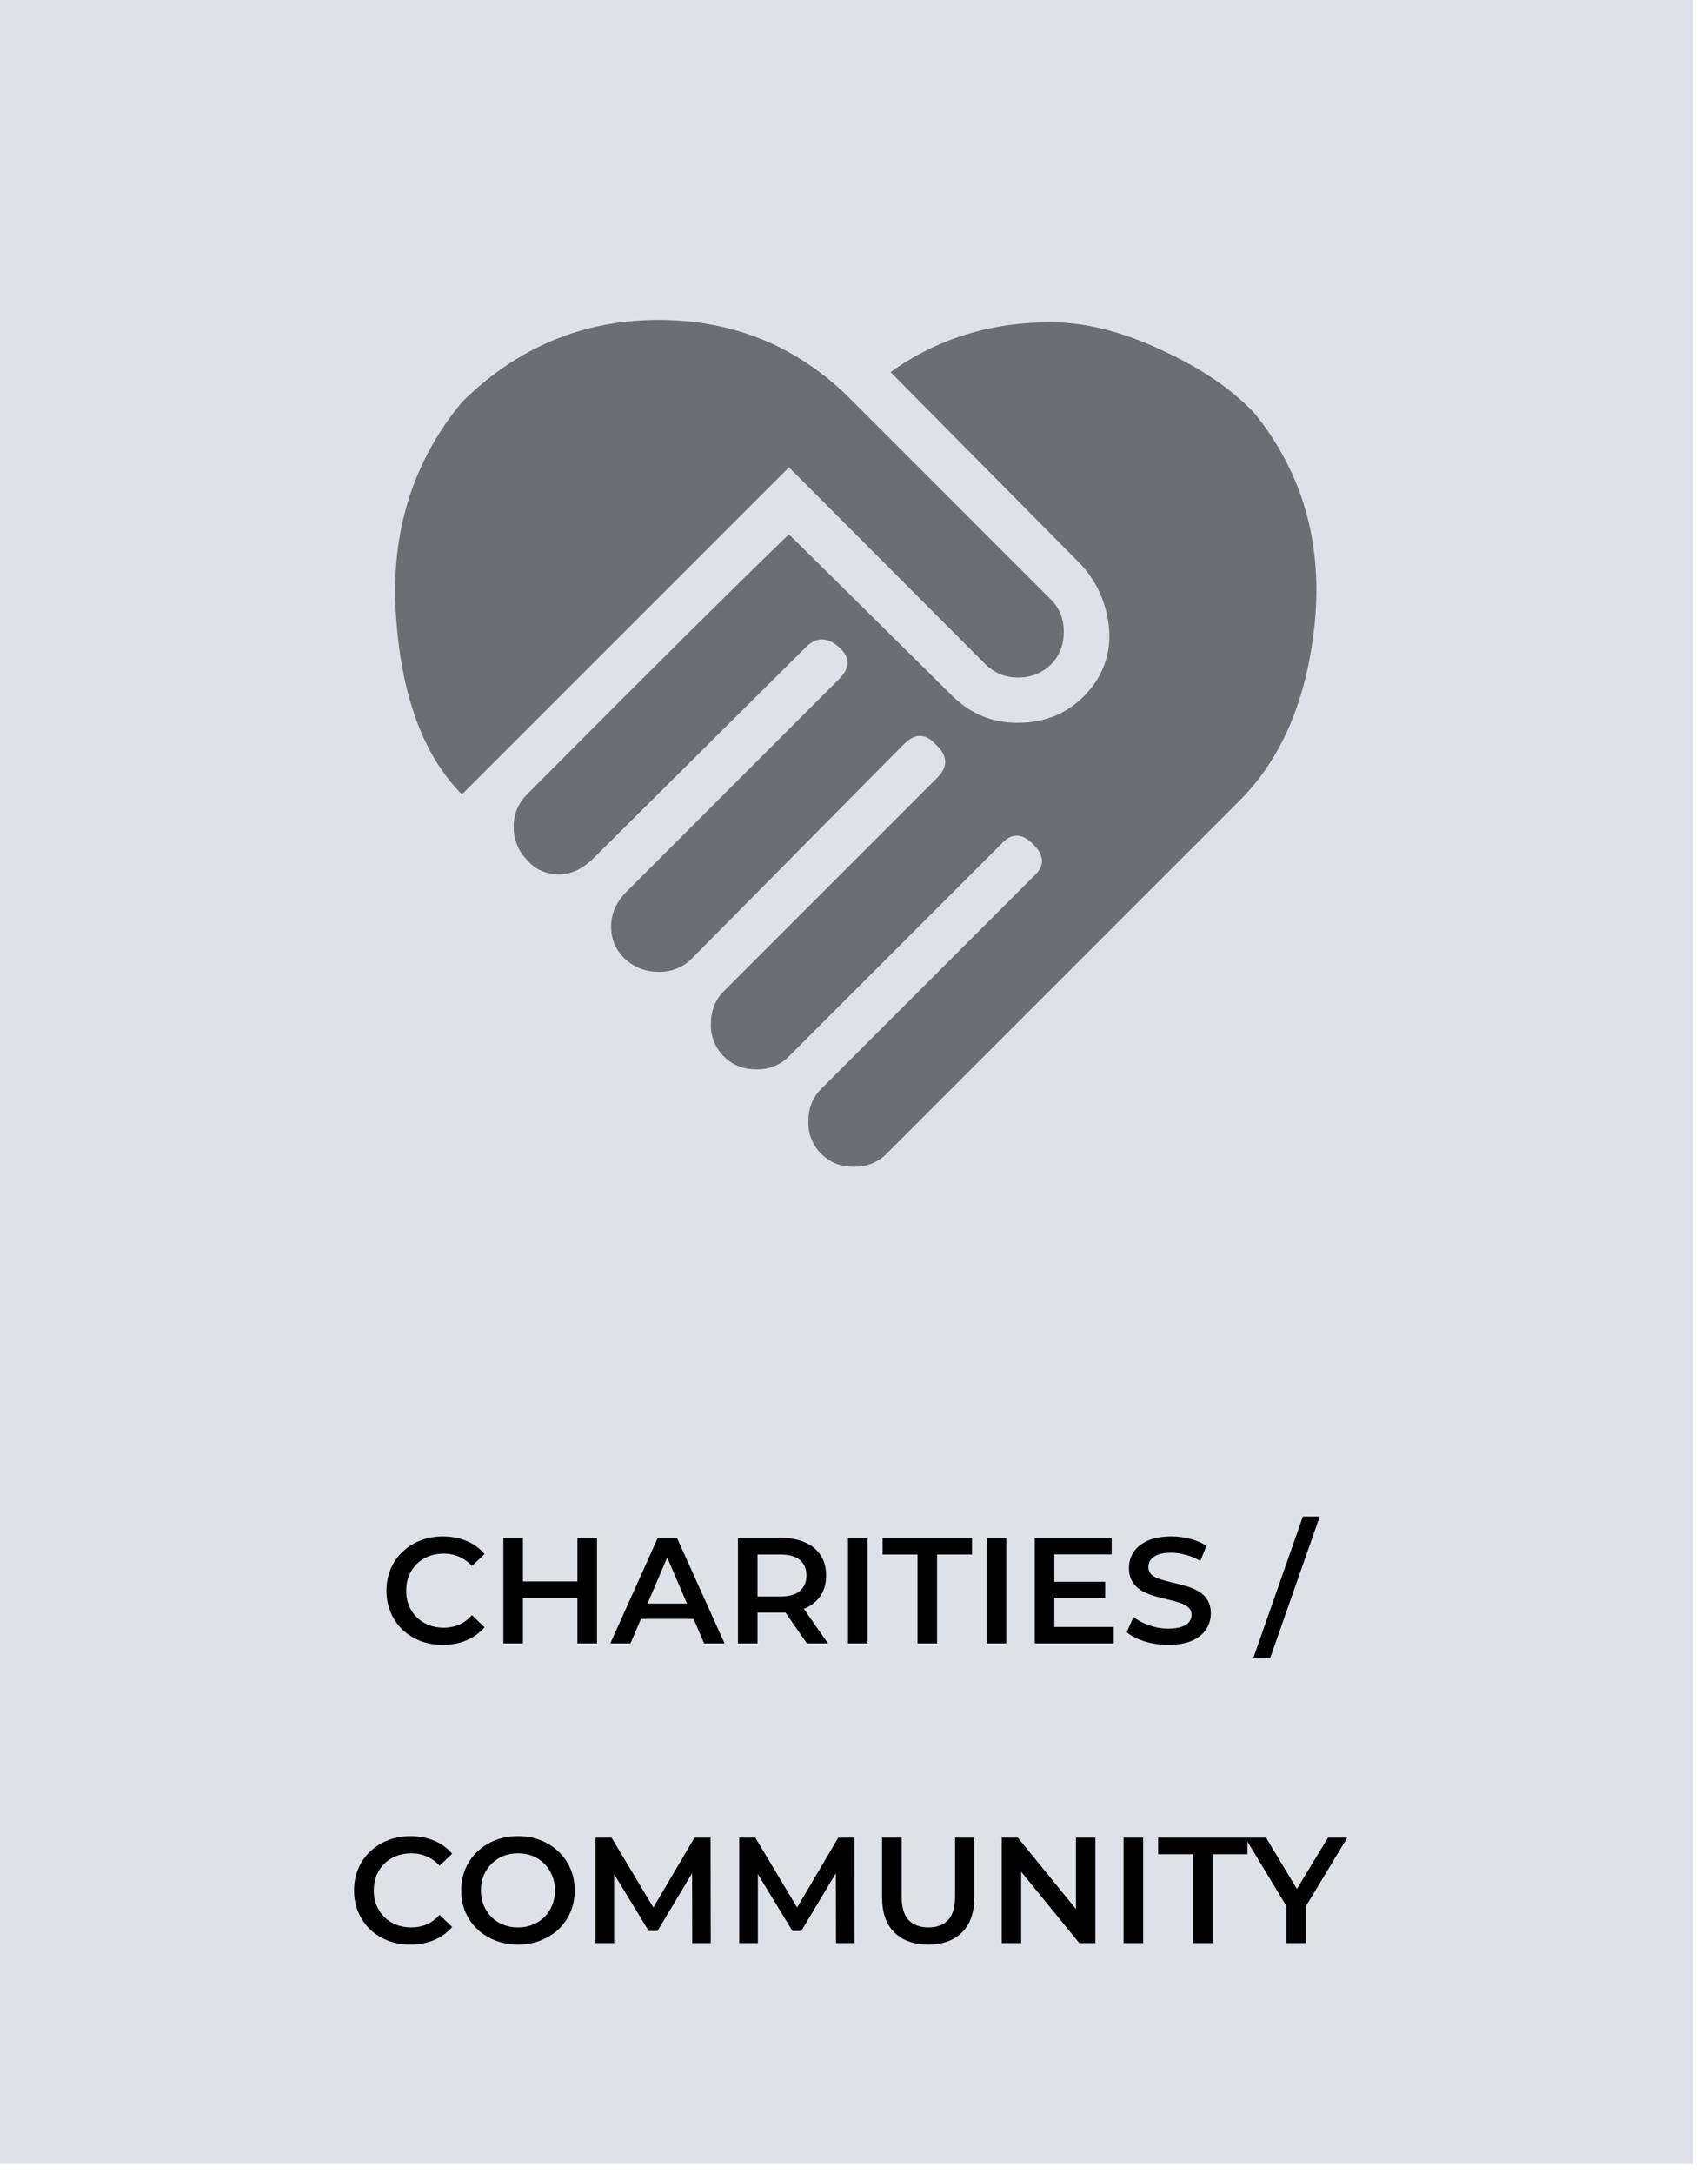
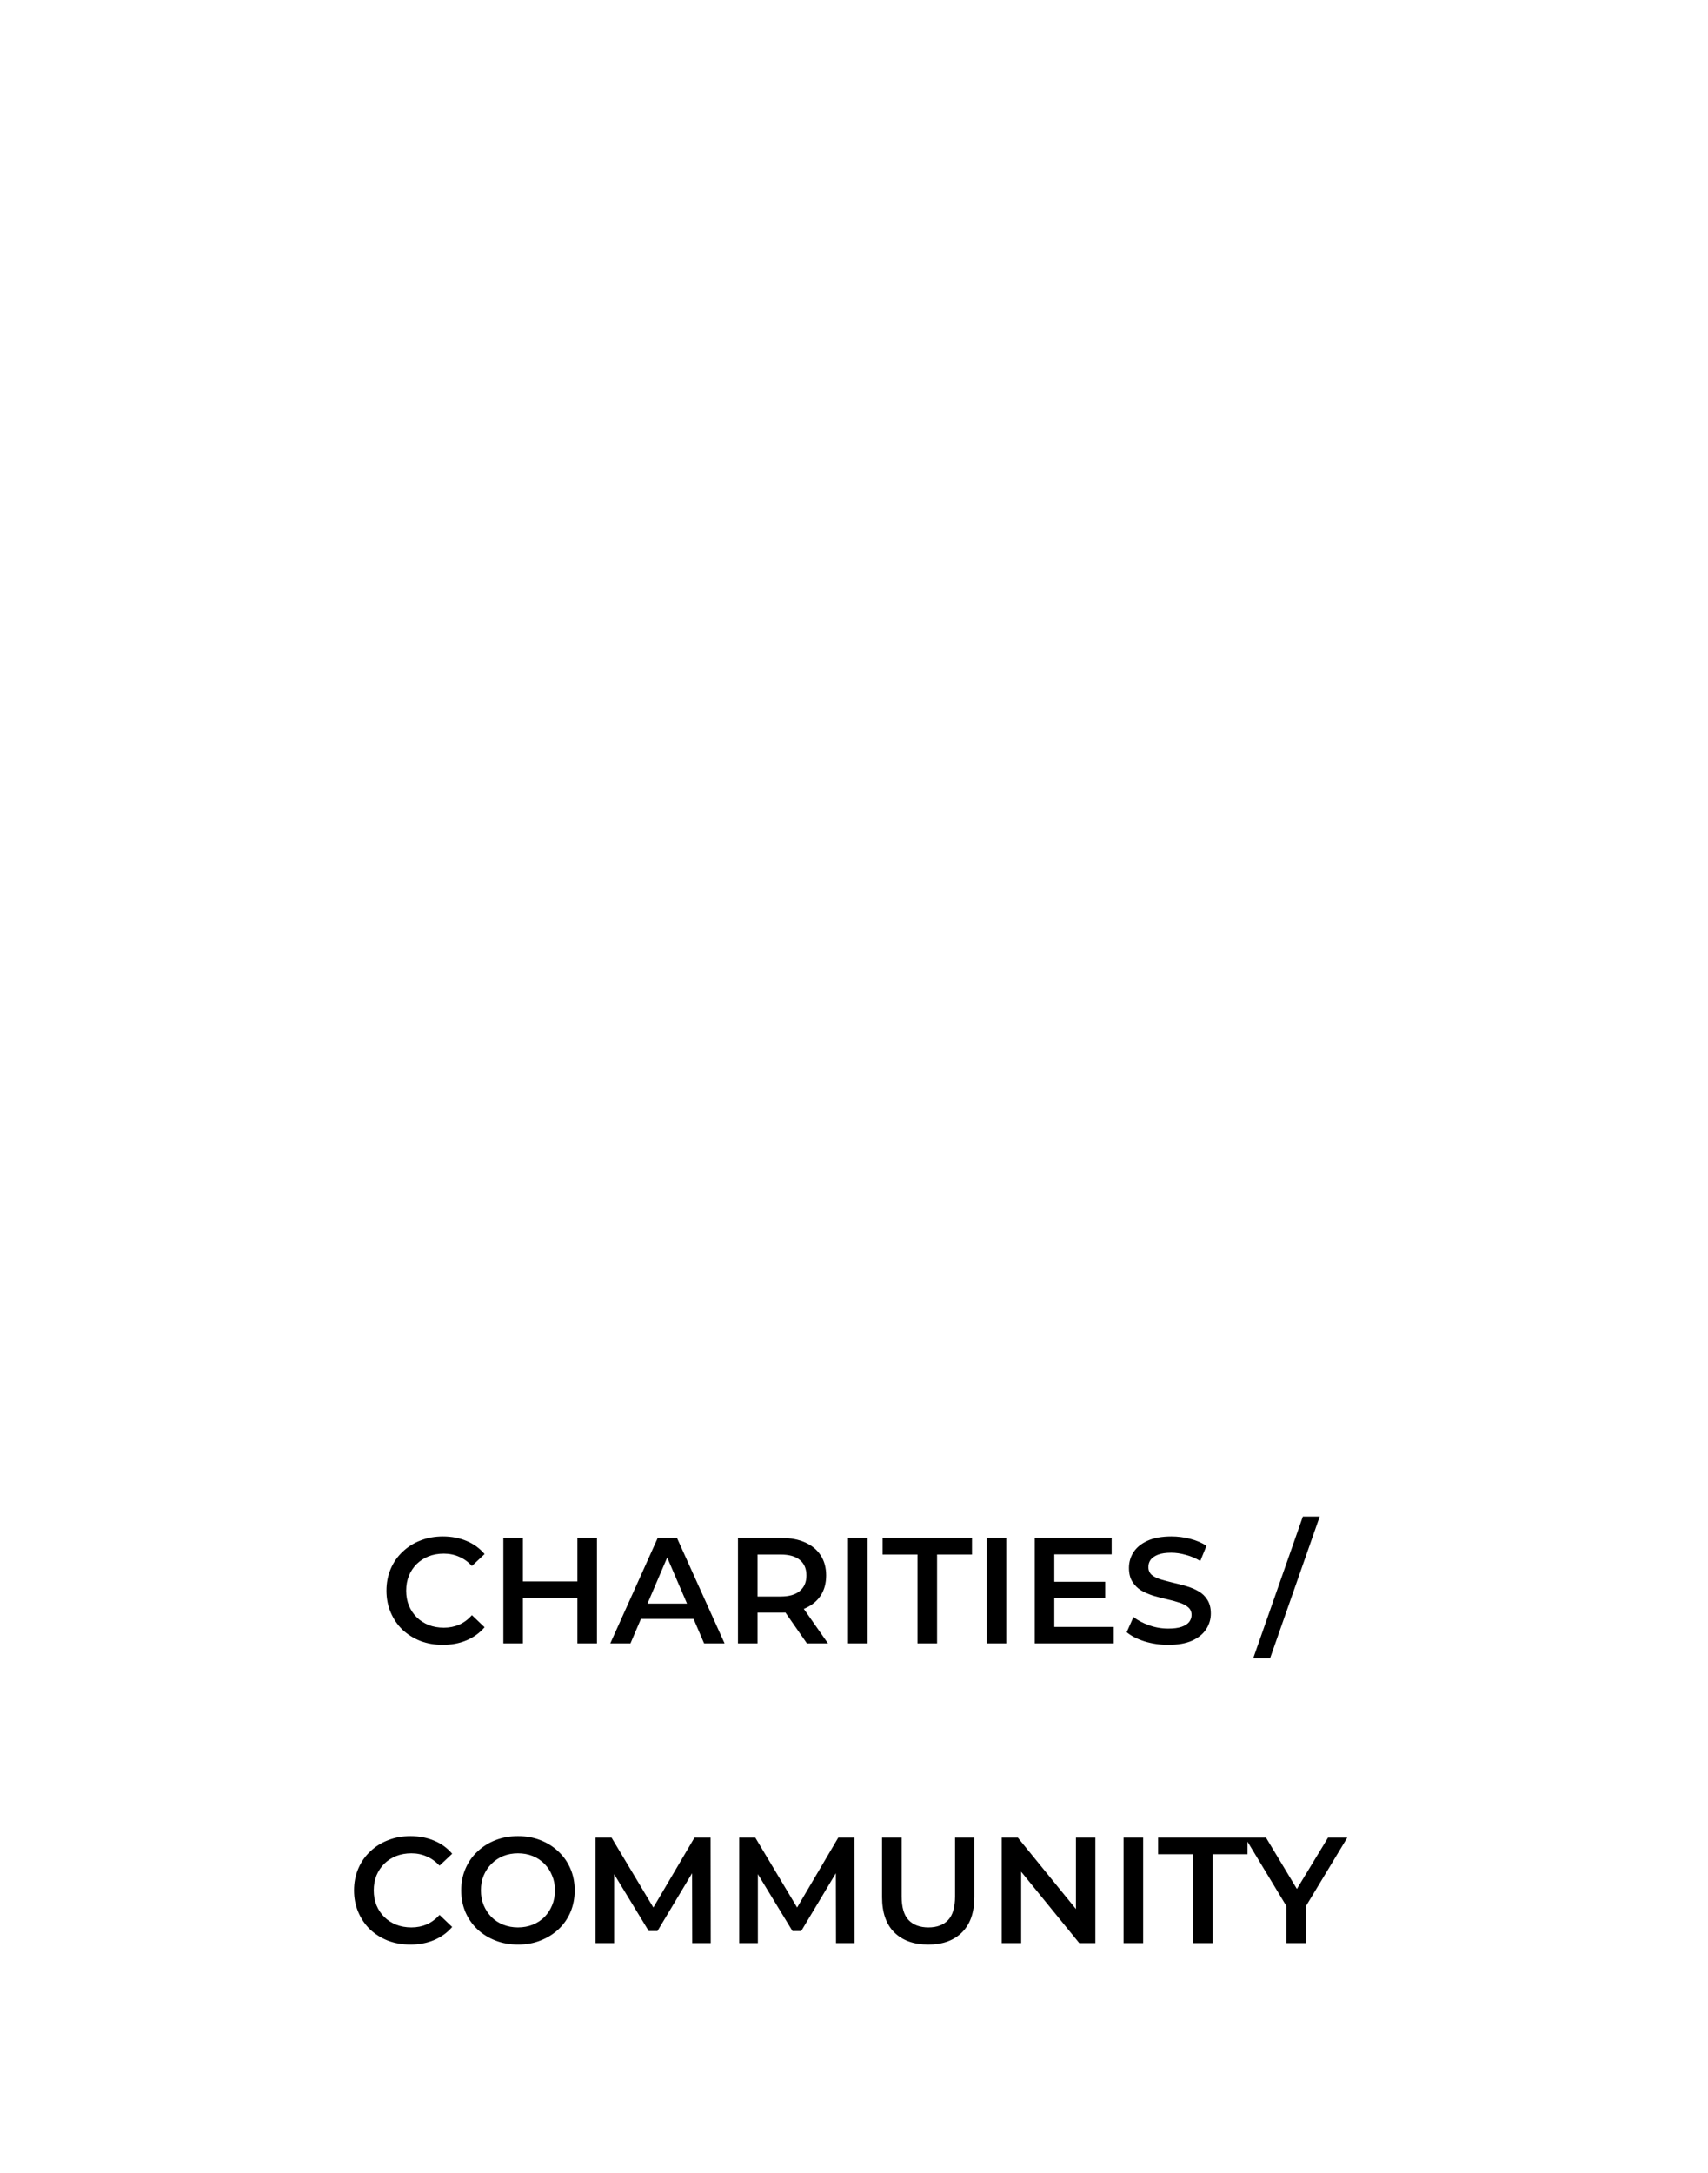
<svg xmlns="http://www.w3.org/2000/svg" width="114" height="145" viewBox="0 0 114 145" fill="none">
-   <rect width="113.024" height="144.42" fill="#DEE2E8" />
-   <path d="M59.44 24.834C62.523 22.615 66.1 21.505 70.138 21.505C72.358 21.505 74.794 22.09 77.445 23.324C80.097 24.526 82.193 25.944 83.735 27.578C86.91 31.525 88.236 36.118 87.773 41.359C87.28 46.601 85.554 50.701 82.563 53.599L59.163 76.999C58.577 77.585 57.837 77.863 56.974 77.863C56.111 77.863 55.402 77.585 54.816 76.999C54.531 76.719 54.307 76.382 54.159 76.011C54.01 75.639 53.94 75.241 53.953 74.841C53.953 73.978 54.23 73.238 54.816 72.652L68.967 58.501C69.738 57.823 69.738 57.114 68.967 56.343C68.196 55.572 67.487 55.572 66.809 56.343L52.658 70.494C52.372 70.782 52.031 71.007 51.654 71.155C51.277 71.304 50.873 71.373 50.469 71.358C49.605 71.358 48.896 71.08 48.311 70.494C48.026 70.213 47.802 69.877 47.654 69.505C47.505 69.134 47.435 68.736 47.447 68.336C47.447 67.473 47.725 66.733 48.311 66.147L62.462 51.996C63.294 51.225 63.294 50.455 62.462 49.684C61.753 48.913 61.074 48.913 60.304 49.684L46.153 63.989C45.864 64.272 45.522 64.494 45.145 64.642C44.77 64.791 44.367 64.862 43.964 64.852C43.1 64.852 42.36 64.575 41.713 63.989C41.096 63.403 40.788 62.694 40.788 61.831C40.788 60.968 41.127 60.197 41.805 59.519L55.987 45.337C56.758 44.566 56.758 43.857 55.987 43.178C55.217 42.5 54.477 42.5 53.798 43.178L39.493 57.391C38.815 58.008 38.106 58.347 37.335 58.347C36.472 58.347 35.732 58.039 35.177 57.391C34.591 56.775 34.283 56.035 34.283 55.172C34.283 54.308 34.591 53.599 35.177 53.013C44.611 43.518 50.438 37.783 52.658 35.656L63.633 46.508C64.836 47.649 66.223 48.235 67.919 48.235C70.077 48.235 71.772 47.371 73.037 45.645C73.9 44.381 74.208 42.993 73.962 41.452C73.715 39.91 73.067 38.616 72.019 37.537L59.44 24.834ZM65.791 44.35L52.658 31.186L30.83 53.013C28.24 50.393 26.76 46.385 26.421 40.928C26.082 35.502 27.562 30.785 30.83 26.838C34.499 23.2 38.877 21.351 43.964 21.351C49.081 21.351 53.428 23.2 56.974 26.838L70.138 40.003C70.724 40.589 71.002 41.298 71.002 42.161C71.002 43.024 70.724 43.764 70.138 44.35C69.553 44.905 68.844 45.213 67.919 45.213C67.086 45.213 66.377 44.905 65.791 44.35Z" fill="#6D6E71" />
  <path d="M29.552 109.764C29.016 109.764 28.517 109.677 28.055 109.503C27.599 109.322 27.201 109.071 26.859 108.75C26.524 108.422 26.263 108.036 26.075 107.594C25.888 107.152 25.794 106.67 25.794 106.148C25.794 105.625 25.888 105.143 26.075 104.701C26.263 104.259 26.527 103.877 26.869 103.556C27.211 103.227 27.609 102.976 28.065 102.802C28.52 102.621 29.019 102.531 29.562 102.531C30.138 102.531 30.663 102.631 31.139 102.832C31.614 103.026 32.016 103.318 32.344 103.706L31.5 104.5C31.246 104.225 30.961 104.021 30.647 103.887C30.332 103.746 29.99 103.676 29.622 103.676C29.253 103.676 28.915 103.736 28.607 103.857C28.306 103.978 28.041 104.148 27.813 104.369C27.592 104.59 27.418 104.852 27.291 105.153C27.171 105.454 27.11 105.786 27.11 106.148C27.11 106.509 27.171 106.841 27.291 107.142C27.418 107.444 27.592 107.705 27.813 107.926C28.041 108.147 28.306 108.318 28.607 108.438C28.915 108.559 29.253 108.619 29.622 108.619C29.99 108.619 30.332 108.552 30.647 108.418C30.961 108.278 31.246 108.067 31.5 107.785L32.344 108.589C32.016 108.971 31.614 109.262 31.139 109.463C30.663 109.664 30.134 109.764 29.552 109.764ZM38.539 102.631H39.845V109.664H38.539V102.631ZM34.902 109.664H33.596V102.631H34.902V109.664ZM38.639 106.65H34.791V105.535H38.639V106.65ZM40.735 109.664L43.899 102.631H45.185L48.36 109.664H46.994L44.271 103.325H44.794L42.081 109.664H40.735ZM42.191 108.036L42.543 107.012H46.341L46.692 108.036H42.191ZM49.255 109.664V102.631H52.148C52.771 102.631 53.303 102.732 53.745 102.933C54.194 103.134 54.539 103.422 54.78 103.797C55.021 104.172 55.142 104.617 55.142 105.133C55.142 105.649 55.021 106.094 54.78 106.469C54.539 106.837 54.194 107.122 53.745 107.323C53.303 107.517 52.771 107.614 52.148 107.614H49.978L50.56 107.022V109.664H49.255ZM53.856 109.664L52.078 107.112H53.474L55.262 109.664H53.856ZM50.56 107.162L49.978 106.539H52.088C52.664 106.539 53.096 106.416 53.384 106.168C53.678 105.92 53.826 105.575 53.826 105.133C53.826 104.684 53.678 104.339 53.384 104.098C53.096 103.857 52.664 103.736 52.088 103.736H49.978L50.56 103.093V107.162ZM56.603 109.664V102.631H57.909V109.664H56.603ZM61.238 109.664V103.736H58.907V102.631H64.875V103.736H62.544V109.664H61.238ZM65.855 109.664V102.631H67.161V109.664H65.855ZM70.269 105.555H73.765V106.63H70.269V105.555ZM70.369 108.569H74.338V109.664H69.063V102.631H74.197V103.726H70.369V108.569ZM77.974 109.764C77.424 109.764 76.899 109.687 76.396 109.533C75.894 109.373 75.496 109.168 75.201 108.92L75.653 107.906C75.934 108.127 76.282 108.311 76.698 108.458C77.113 108.606 77.538 108.679 77.974 108.679C78.342 108.679 78.64 108.639 78.868 108.559C79.096 108.478 79.263 108.371 79.37 108.237C79.477 108.097 79.531 107.939 79.531 107.765C79.531 107.551 79.454 107.38 79.3 107.253C79.146 107.119 78.945 107.015 78.697 106.941C78.456 106.861 78.185 106.787 77.883 106.72C77.589 106.653 77.291 106.576 76.989 106.489C76.695 106.395 76.423 106.278 76.175 106.138C75.934 105.99 75.737 105.796 75.583 105.555C75.429 105.314 75.352 105.006 75.352 104.631C75.352 104.249 75.452 103.901 75.653 103.586C75.861 103.264 76.172 103.01 76.587 102.822C77.009 102.628 77.542 102.531 78.185 102.531C78.607 102.531 79.025 102.584 79.441 102.692C79.856 102.799 80.218 102.953 80.526 103.154L80.114 104.168C79.799 103.981 79.474 103.844 79.139 103.757C78.804 103.663 78.483 103.616 78.175 103.616C77.813 103.616 77.518 103.659 77.291 103.746C77.07 103.834 76.905 103.947 76.798 104.088C76.698 104.229 76.648 104.389 76.648 104.57C76.648 104.785 76.721 104.959 76.869 105.093C77.023 105.22 77.22 105.32 77.461 105.394C77.709 105.468 77.984 105.541 78.285 105.615C78.587 105.682 78.885 105.759 79.179 105.846C79.481 105.933 79.752 106.047 79.993 106.188C80.241 106.328 80.439 106.519 80.586 106.76C80.74 107.002 80.817 107.306 80.817 107.675C80.817 108.05 80.713 108.398 80.505 108.72C80.305 109.034 79.993 109.289 79.571 109.483C79.149 109.671 78.617 109.764 77.974 109.764ZM83.643 110.669L86.958 101.205H88.083L84.768 110.669H83.643ZM27.388 129.764C26.852 129.764 26.353 129.677 25.891 129.503C25.436 129.322 25.037 129.071 24.696 128.75C24.361 128.422 24.1 128.036 23.912 127.594C23.724 127.152 23.631 126.67 23.631 126.148C23.631 125.625 23.724 125.143 23.912 124.701C24.1 124.259 24.364 123.877 24.706 123.556C25.047 123.227 25.446 122.976 25.901 122.802C26.357 122.621 26.856 122.531 27.398 122.531C27.974 122.531 28.5 122.631 28.976 122.832C29.451 123.026 29.853 123.318 30.181 123.706L29.337 124.5C29.083 124.225 28.798 124.021 28.483 123.887C28.168 123.746 27.827 123.676 27.459 123.676C27.09 123.676 26.752 123.736 26.444 123.857C26.142 123.978 25.878 124.148 25.65 124.369C25.429 124.59 25.255 124.852 25.128 125.153C25.007 125.454 24.947 125.786 24.947 126.148C24.947 126.509 25.007 126.841 25.128 127.142C25.255 127.444 25.429 127.705 25.65 127.926C25.878 128.147 26.142 128.318 26.444 128.438C26.752 128.559 27.09 128.619 27.459 128.619C27.827 128.619 28.168 128.552 28.483 128.418C28.798 128.278 29.083 128.067 29.337 127.785L30.181 128.589C29.853 128.971 29.451 129.262 28.976 129.463C28.5 129.664 27.971 129.764 27.388 129.764ZM34.581 129.764C34.031 129.764 33.526 129.674 33.064 129.493C32.602 129.312 32.2 129.061 31.858 128.74C31.516 128.411 31.252 128.03 31.064 127.594C30.877 127.152 30.783 126.67 30.783 126.148C30.783 125.625 30.877 125.146 31.064 124.711C31.252 124.269 31.516 123.887 31.858 123.566C32.2 123.237 32.602 122.983 33.064 122.802C33.526 122.621 34.028 122.531 34.571 122.531C35.12 122.531 35.622 122.621 36.078 122.802C36.54 122.983 36.942 123.237 37.283 123.566C37.625 123.887 37.889 124.269 38.077 124.711C38.264 125.146 38.358 125.625 38.358 126.148C38.358 126.67 38.264 127.152 38.077 127.594C37.889 128.036 37.625 128.418 37.283 128.74C36.942 129.061 36.54 129.312 36.078 129.493C35.622 129.674 35.123 129.764 34.581 129.764ZM34.571 128.619C34.926 128.619 35.254 128.559 35.555 128.438C35.857 128.318 36.118 128.147 36.339 127.926C36.56 127.698 36.731 127.437 36.851 127.142C36.978 126.841 37.042 126.509 37.042 126.148C37.042 125.786 36.978 125.458 36.851 125.163C36.731 124.862 36.56 124.6 36.339 124.379C36.118 124.152 35.857 123.978 35.555 123.857C35.254 123.736 34.926 123.676 34.571 123.676C34.216 123.676 33.887 123.736 33.586 123.857C33.291 123.978 33.03 124.152 32.802 124.379C32.581 124.6 32.407 124.862 32.28 125.163C32.159 125.458 32.099 125.786 32.099 126.148C32.099 126.503 32.159 126.831 32.28 127.132C32.407 127.434 32.581 127.698 32.802 127.926C33.023 128.147 33.285 128.318 33.586 128.438C33.887 128.559 34.216 128.619 34.571 128.619ZM39.743 129.664V122.631H40.818L43.892 127.765H43.329L46.353 122.631H47.428L47.438 129.664H46.203L46.193 124.57H46.454L43.882 128.86H43.299L40.687 124.57H40.988V129.664H39.743ZM49.338 129.664V122.631H50.413L53.487 127.765H52.925L55.949 122.631H57.023L57.034 129.664H55.798L55.788 124.57H56.049L53.477 128.86H52.894L50.282 124.57H50.584V129.664H49.338ZM61.957 129.764C60.993 129.764 60.236 129.493 59.687 128.951C59.144 128.408 58.873 127.624 58.873 126.6V122.631H60.179V126.549C60.179 127.273 60.333 127.799 60.641 128.127C60.956 128.455 61.398 128.619 61.967 128.619C62.537 128.619 62.975 128.455 63.283 128.127C63.591 127.799 63.745 127.273 63.745 126.549V122.631H65.031V126.6C65.031 127.624 64.757 128.408 64.208 128.951C63.665 129.493 62.915 129.764 61.957 129.764ZM66.861 129.664V122.631H67.936L72.346 128.046H71.814V122.631H73.11V129.664H72.035L67.624 124.249H68.157V129.664H66.861ZM74.994 129.664V122.631H76.3V129.664H74.994ZM79.629 129.664V123.736H77.298V122.631H83.266V123.736H80.935V129.664H79.629ZM85.866 129.664V126.881L86.157 127.685L83.103 122.631H84.5L86.951 126.7H86.167L88.639 122.631H89.925L86.871 127.685L87.172 126.881V129.664H85.866Z" fill="black" />
</svg>